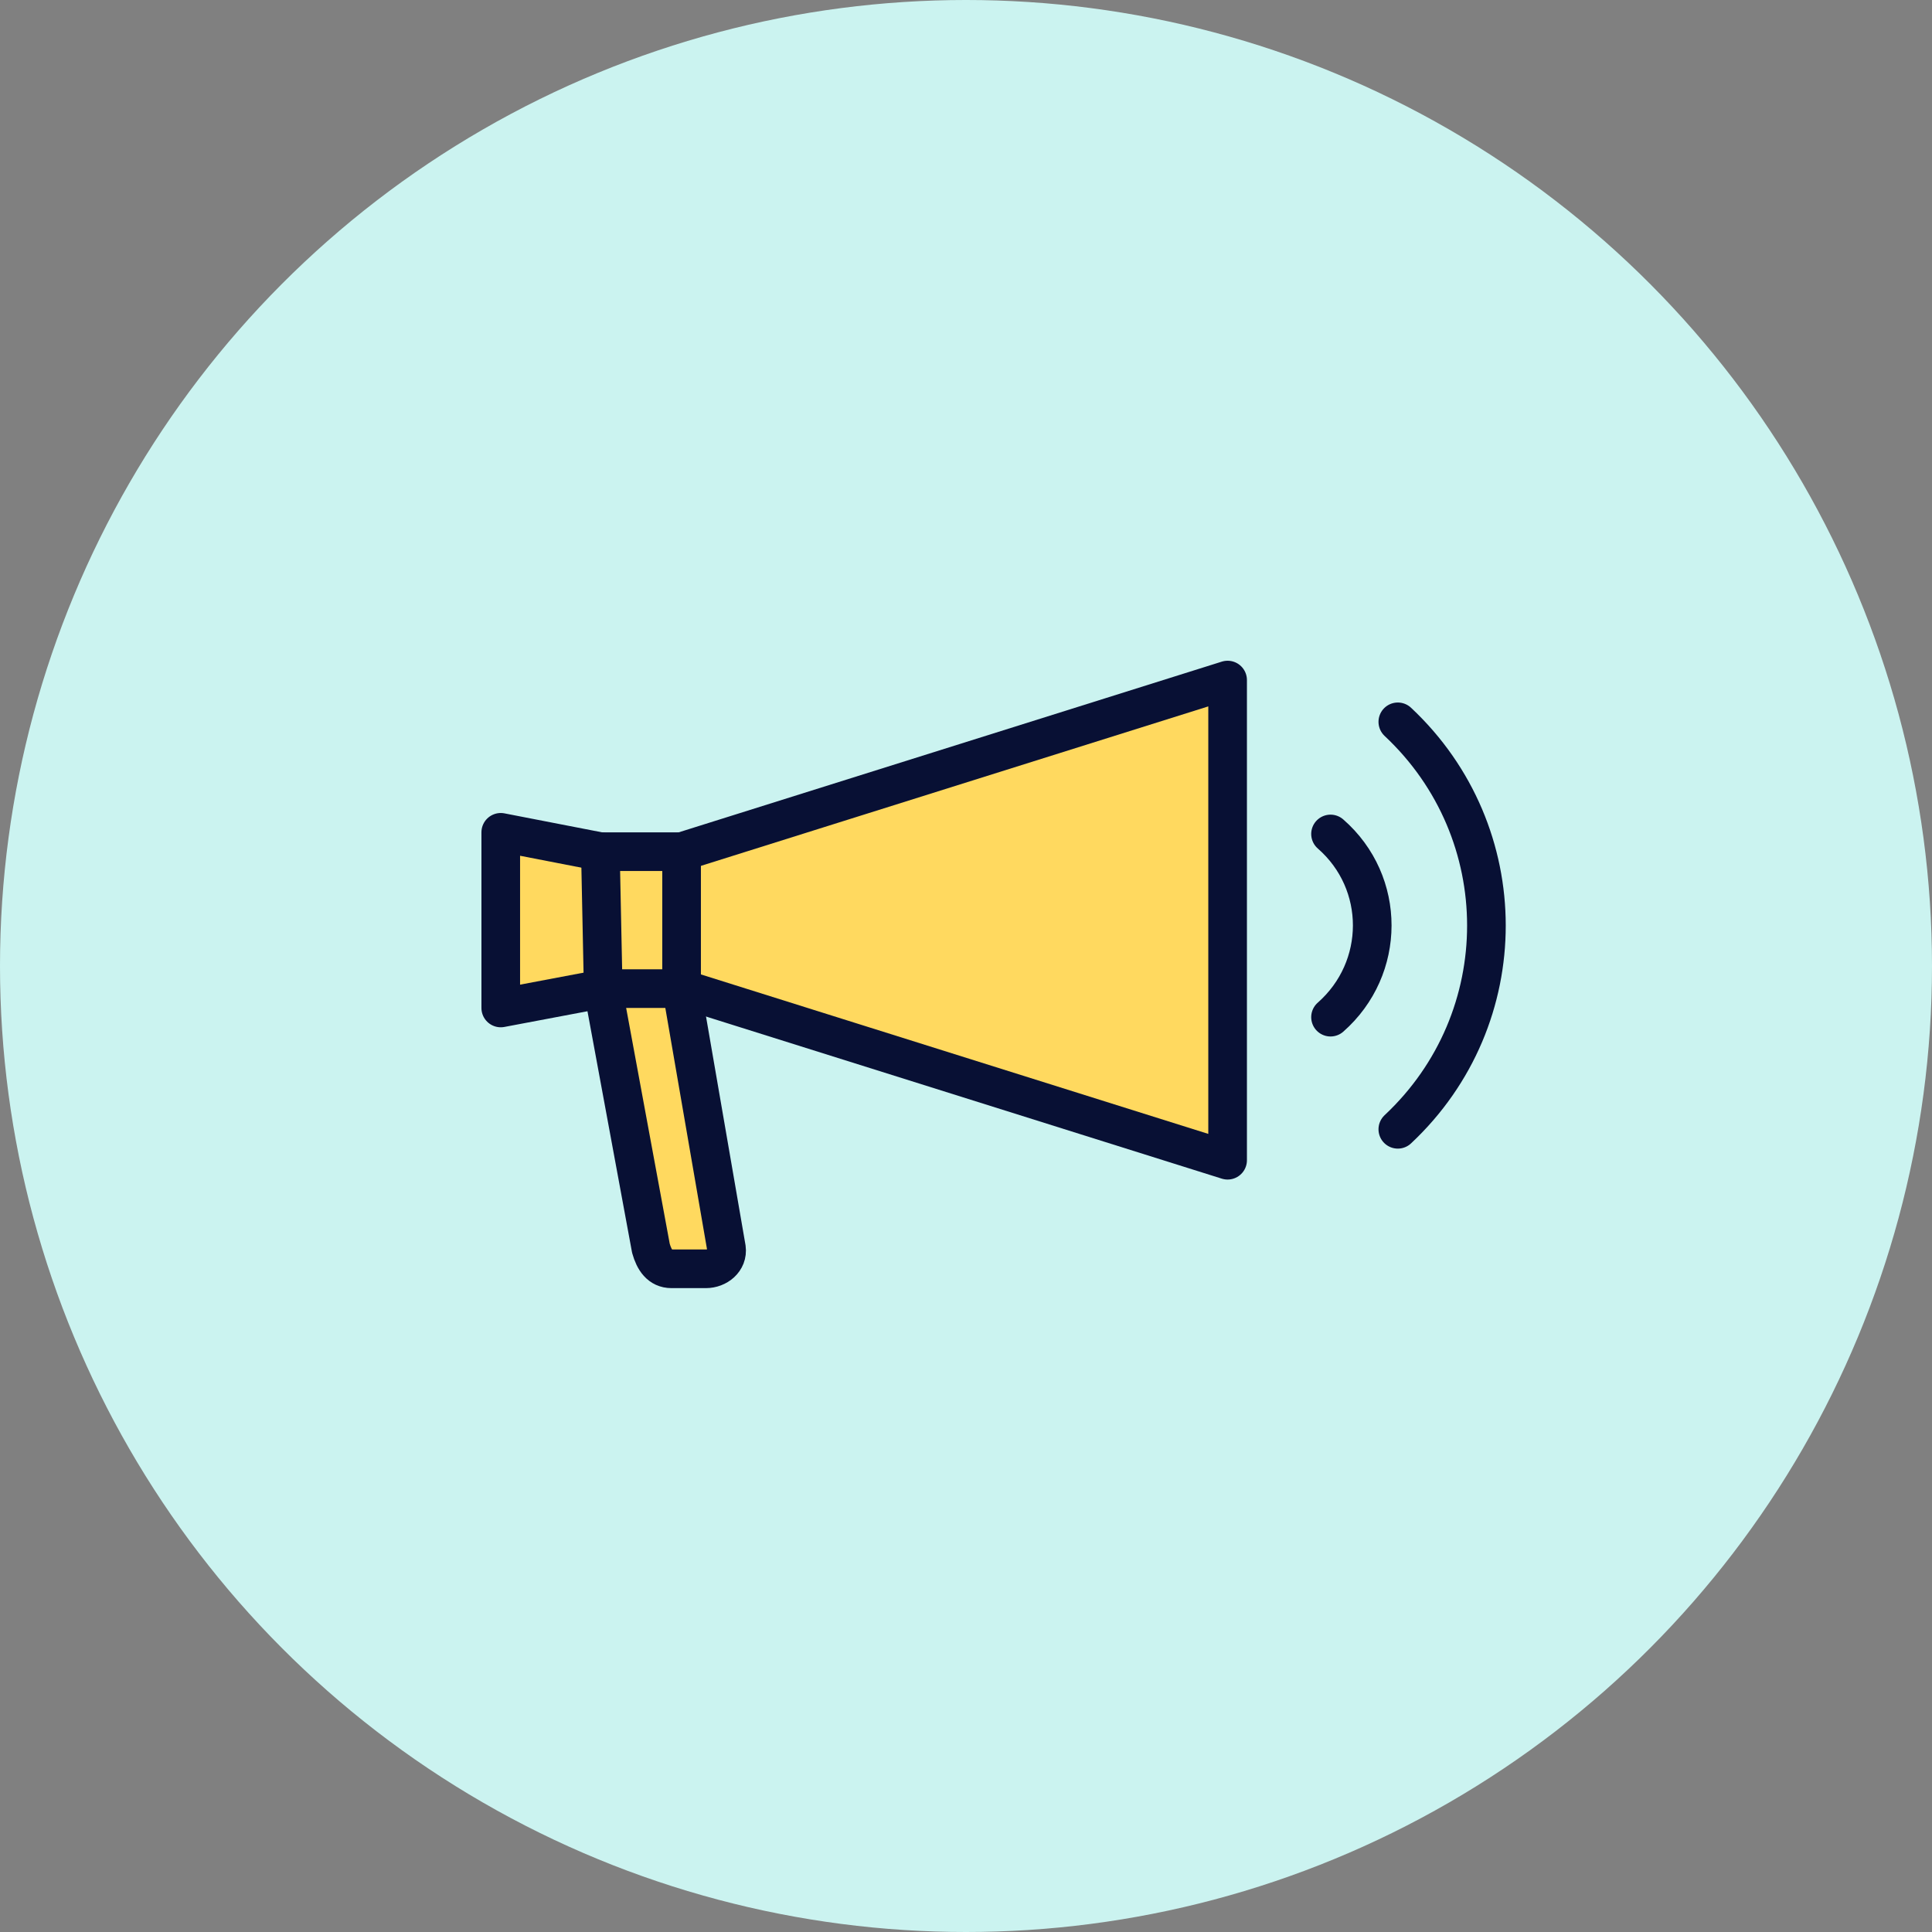
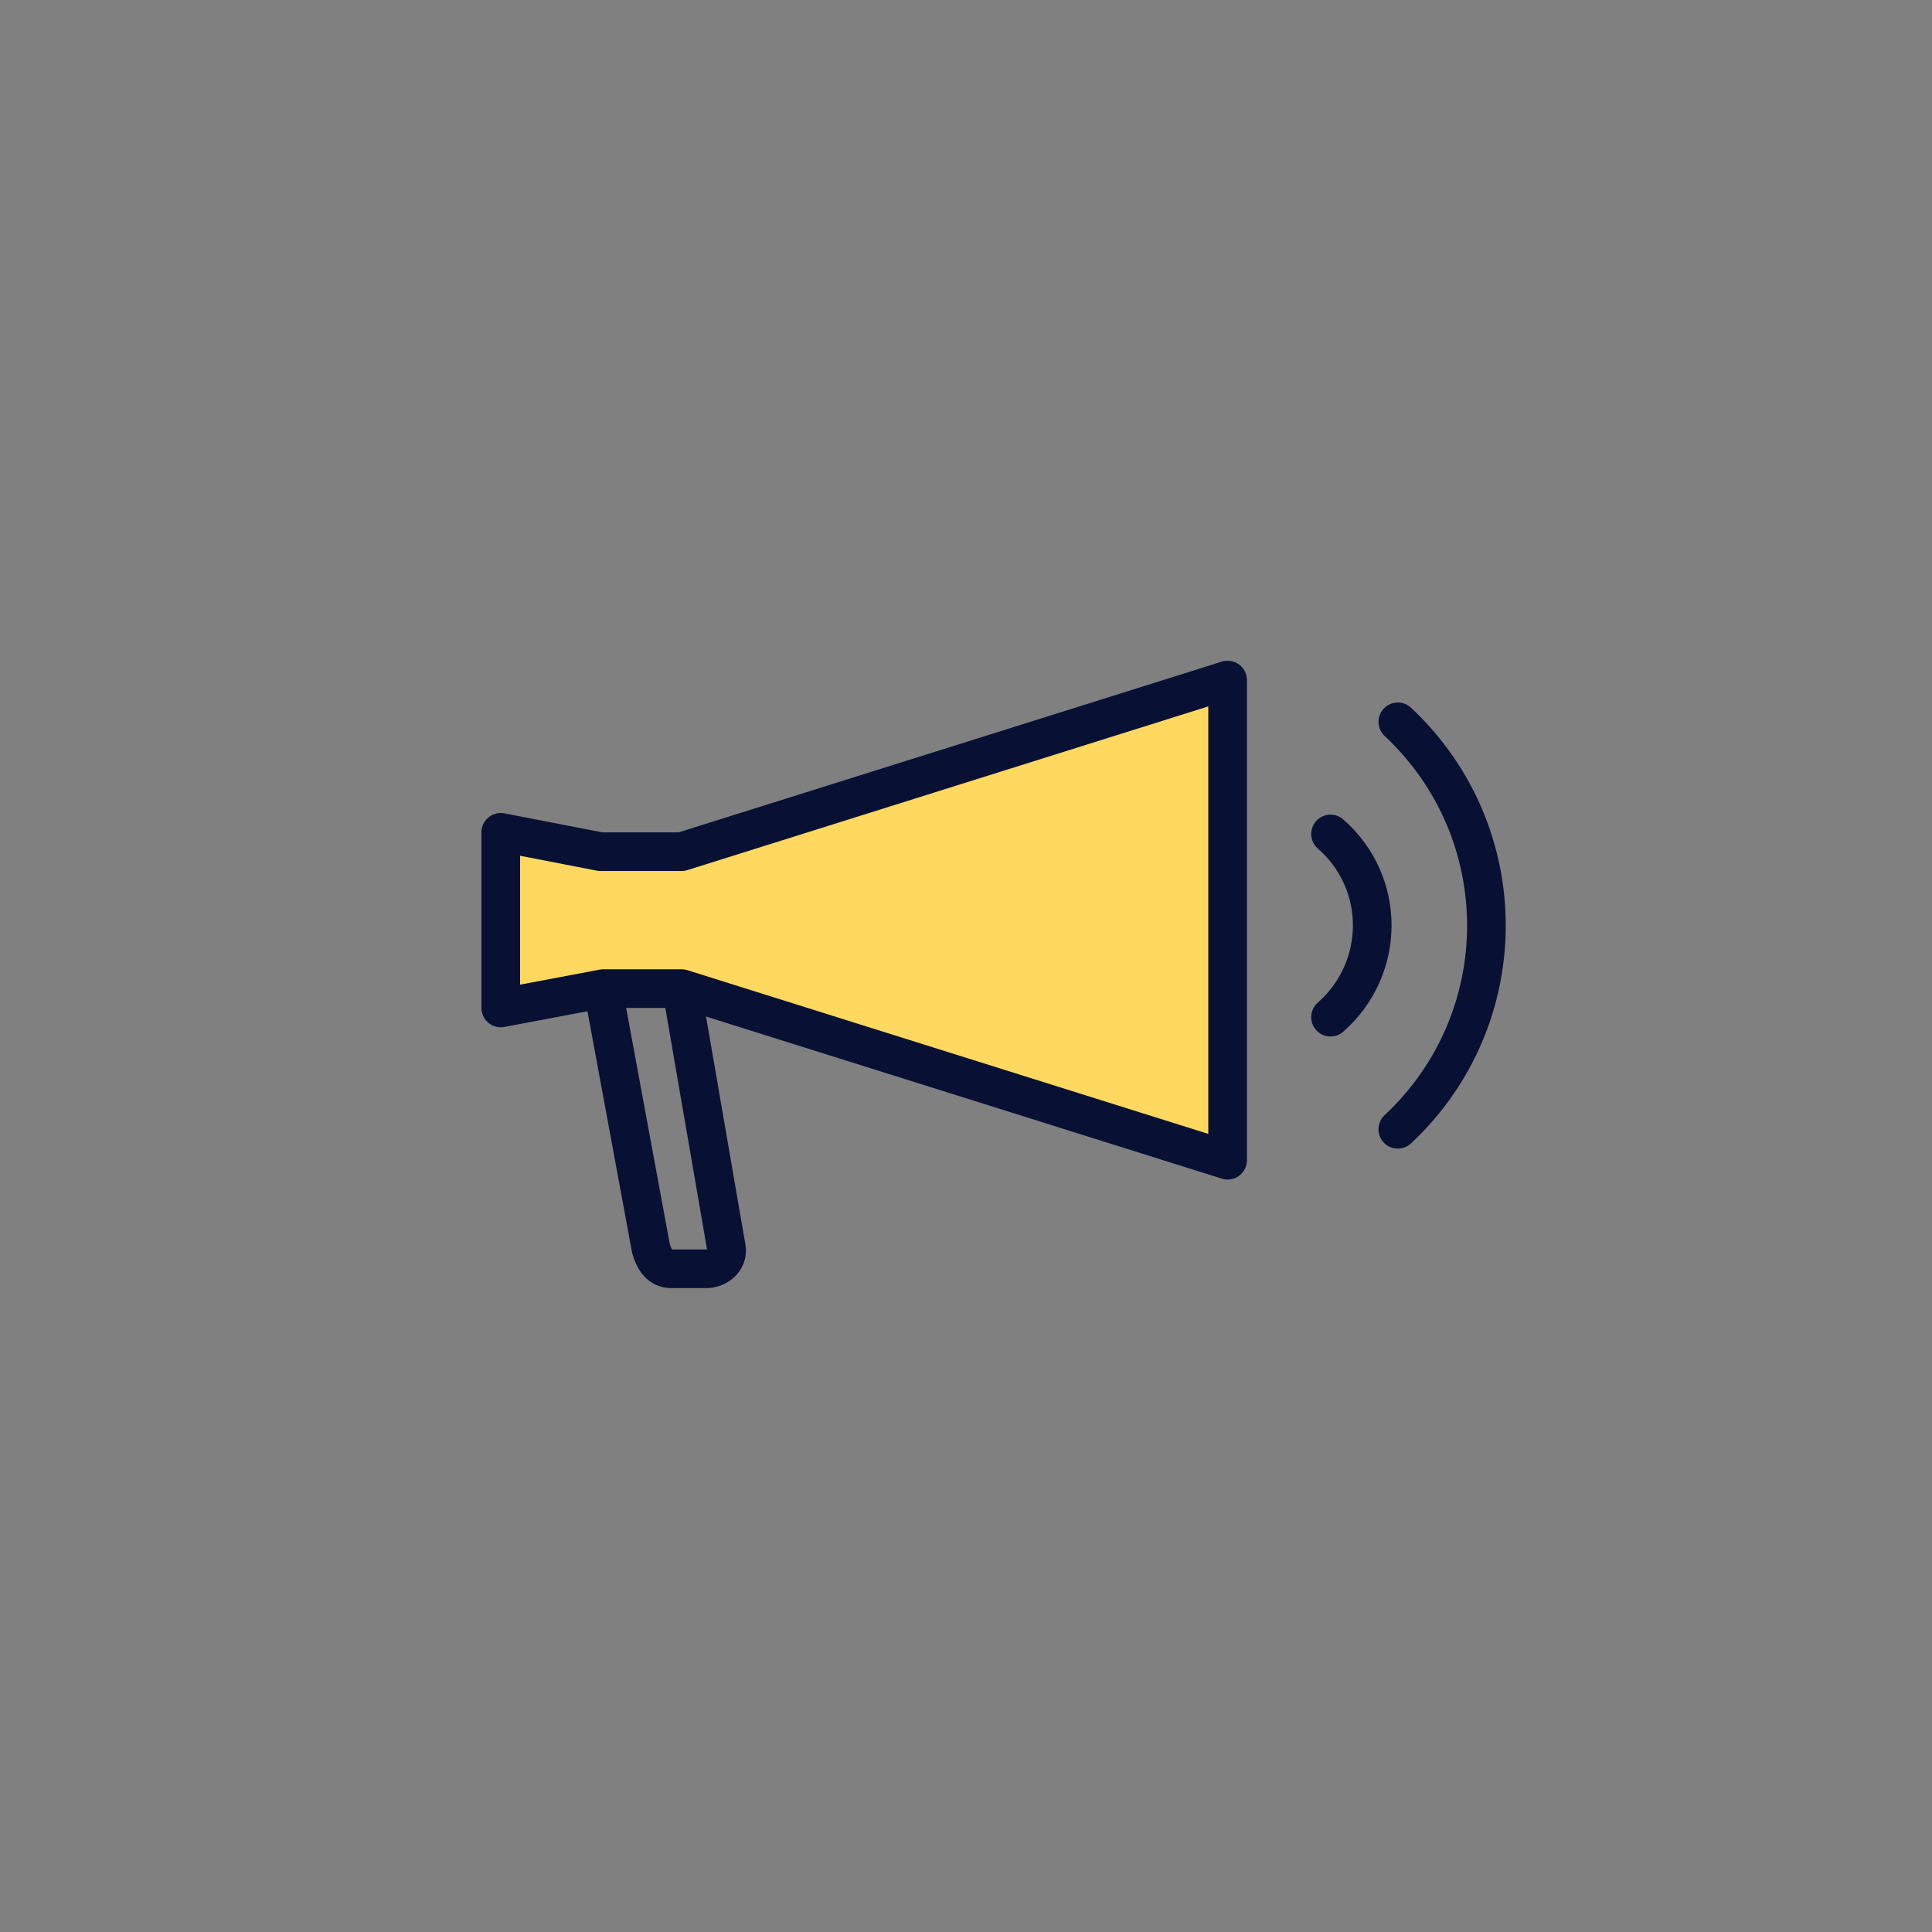
<svg xmlns="http://www.w3.org/2000/svg" preserveAspectRatio="xMidYMid slice" width="400px" height="400px" viewBox="0 0 100 100" fill="none">
  <rect x="0" y="0" width="100" height="100" fill="#808080" stroke="none" />
-   <circle cx="50" cy="50" r="50" fill="#CBF3F0" />
-   <path d="M35.847 51.5H31.347L34.347 65.5H36.347L37.847 65L35.847 51.5Z" fill="#FFD95F" />
  <path d="M35.279 51.17L37.601 64.61C37.686 65.234 37.124 65.673 36.538 65.673L34.754 65.673C34.167 65.673 33.862 65.221 33.691 64.61L31.21 51.182" stroke="#081034" stroke-width="2" stroke-linecap="round" stroke-linejoin="round" />
  <path d="M35.279 44.083L31.076 44.083L25.919 43.081L25.919 52.172L31.222 51.17H35.279L63.541 60.053V35.2L35.279 44.083Z" fill="#FFD95F" stroke="#081034" stroke-width="2" stroke-linecap="round" stroke-linejoin="round" />
  <path d="M72.351 58.452C78.472 52.721 78.46 43.081 72.351 37.362" stroke="#081034" stroke-width="2" stroke-linecap="round" stroke-linejoin="round" />
  <path d="M68.868 43.166C71.752 45.683 71.74 50.119 68.868 52.648" stroke="#081034" stroke-width="2" stroke-linecap="round" stroke-linejoin="round" />
-   <path d="M35.279 44.083L35.279 51.17" stroke="#081034" stroke-width="2" stroke-linecap="round" stroke-linejoin="round" />
-   <path d="M31.076 44.083L31.222 51.17" stroke="#081034" stroke-width="2" stroke-linecap="round" stroke-linejoin="round" />
</svg>